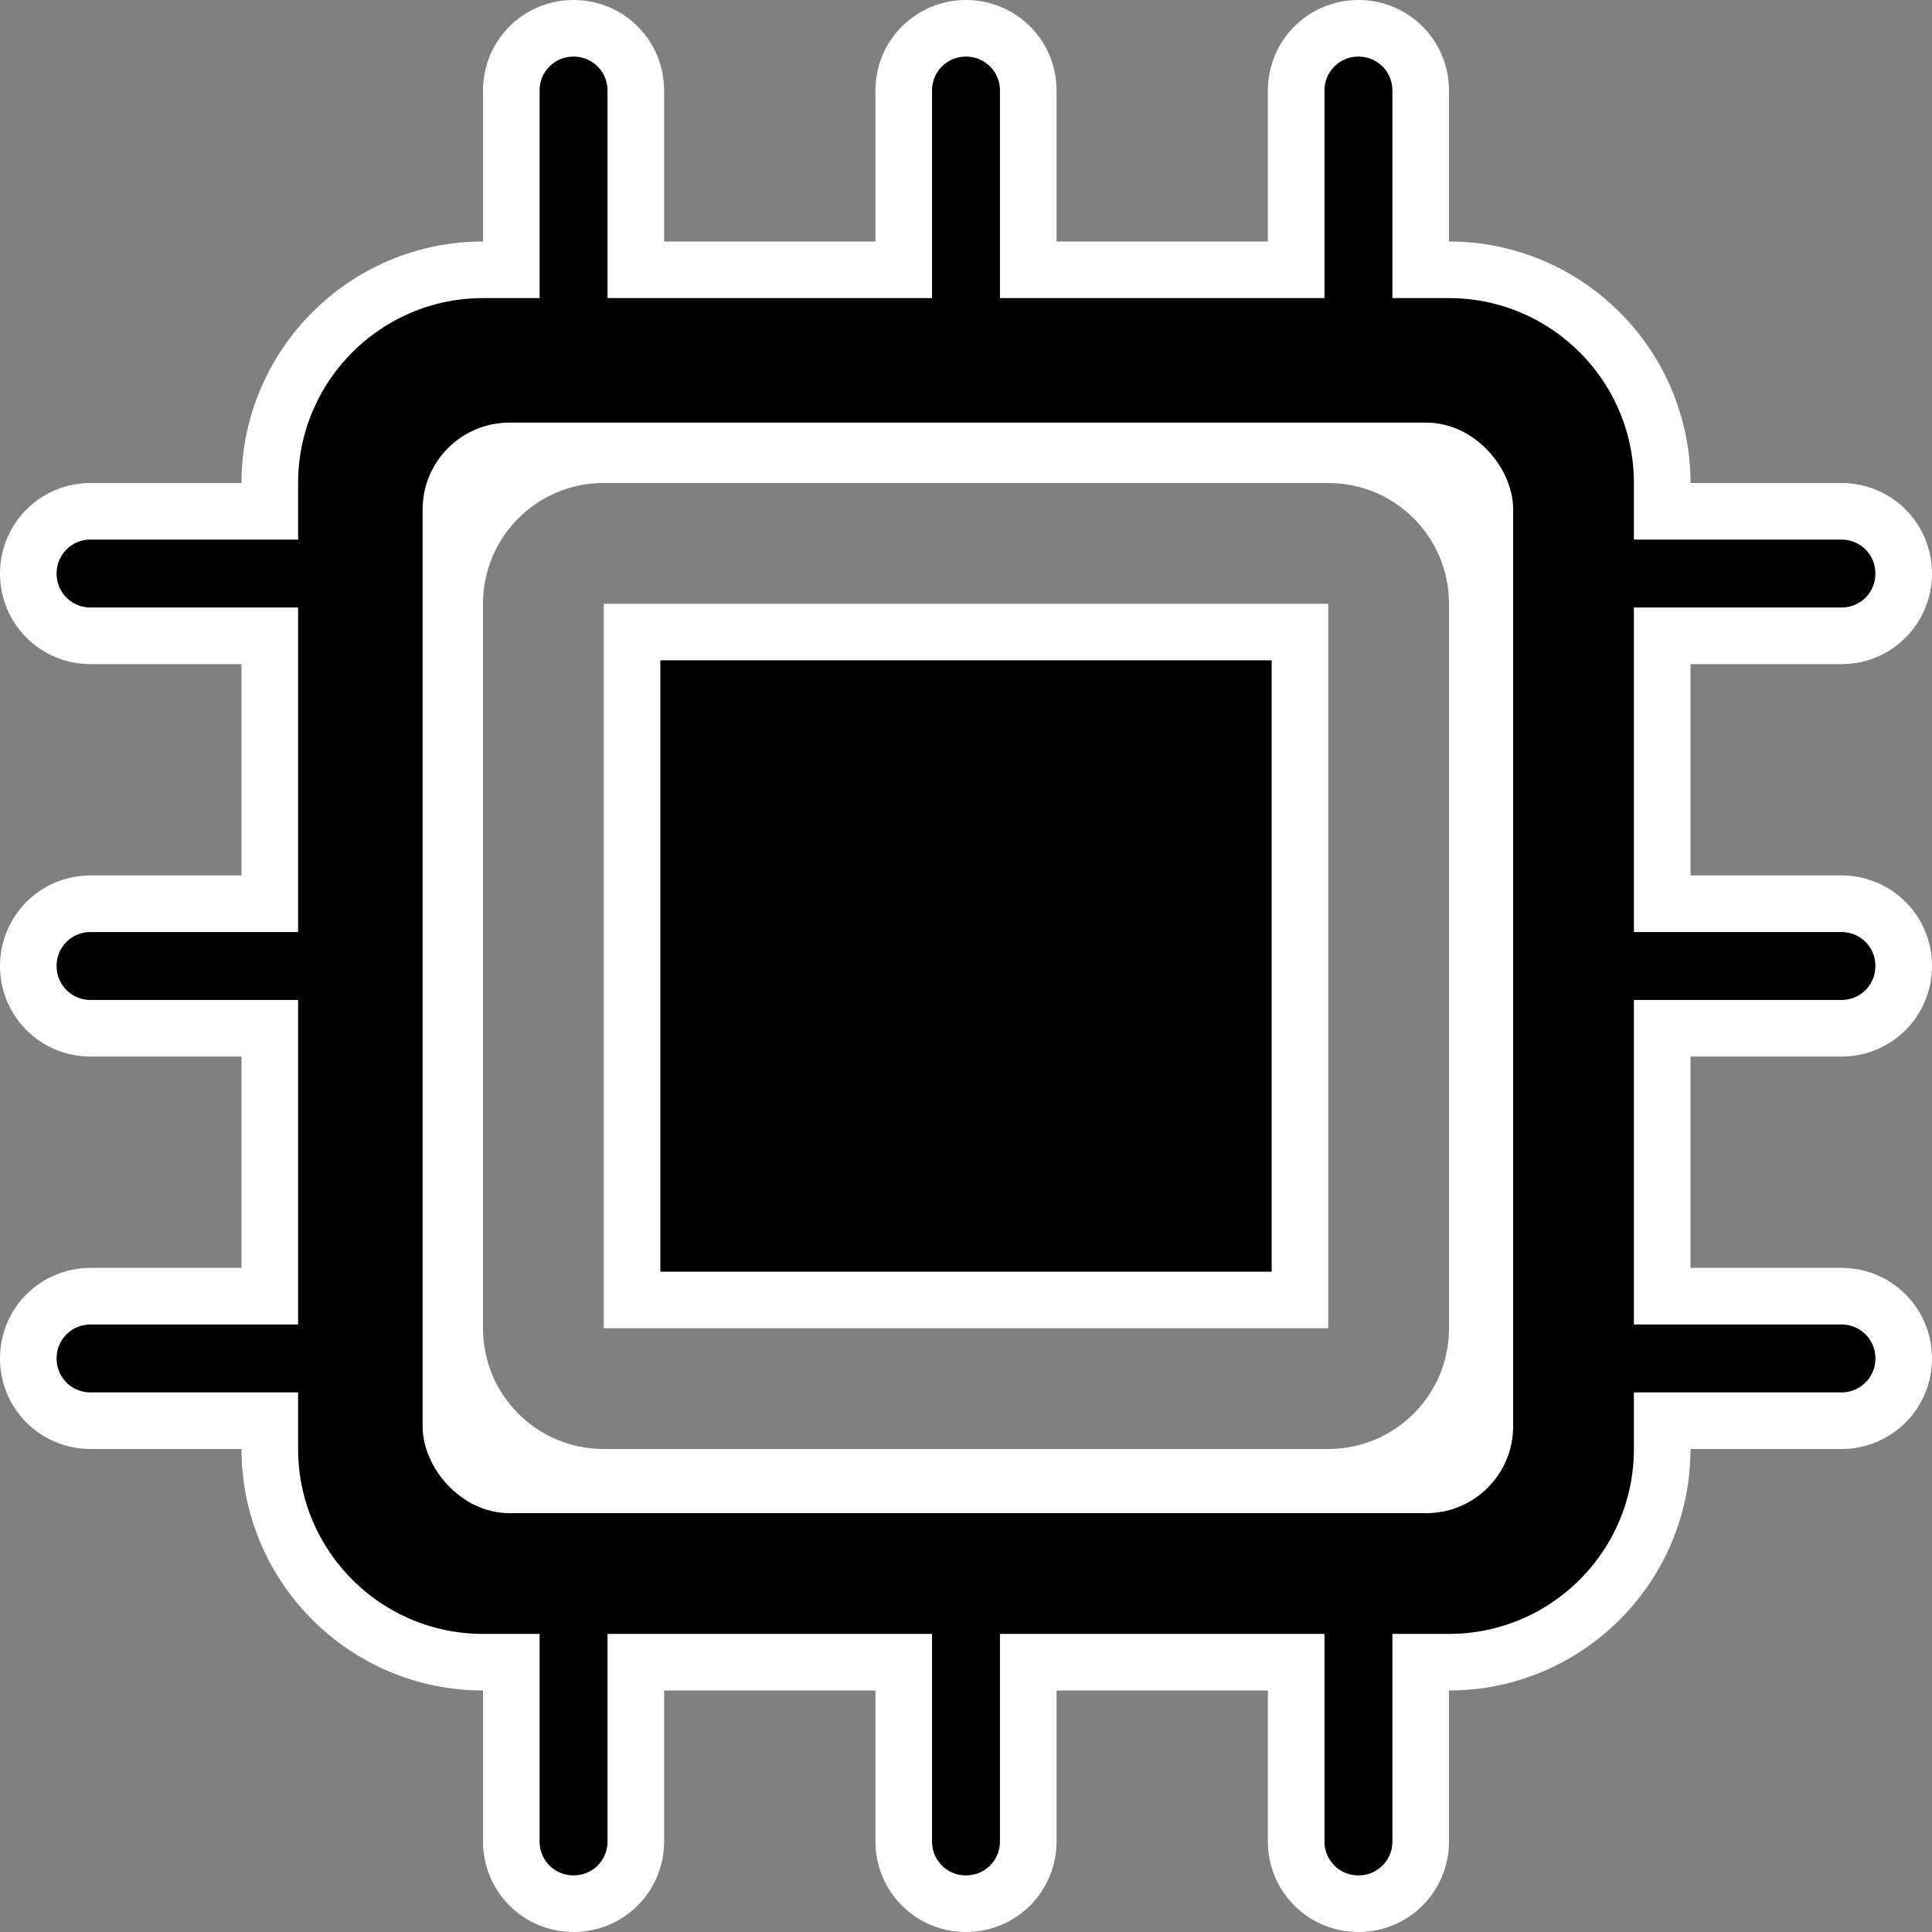
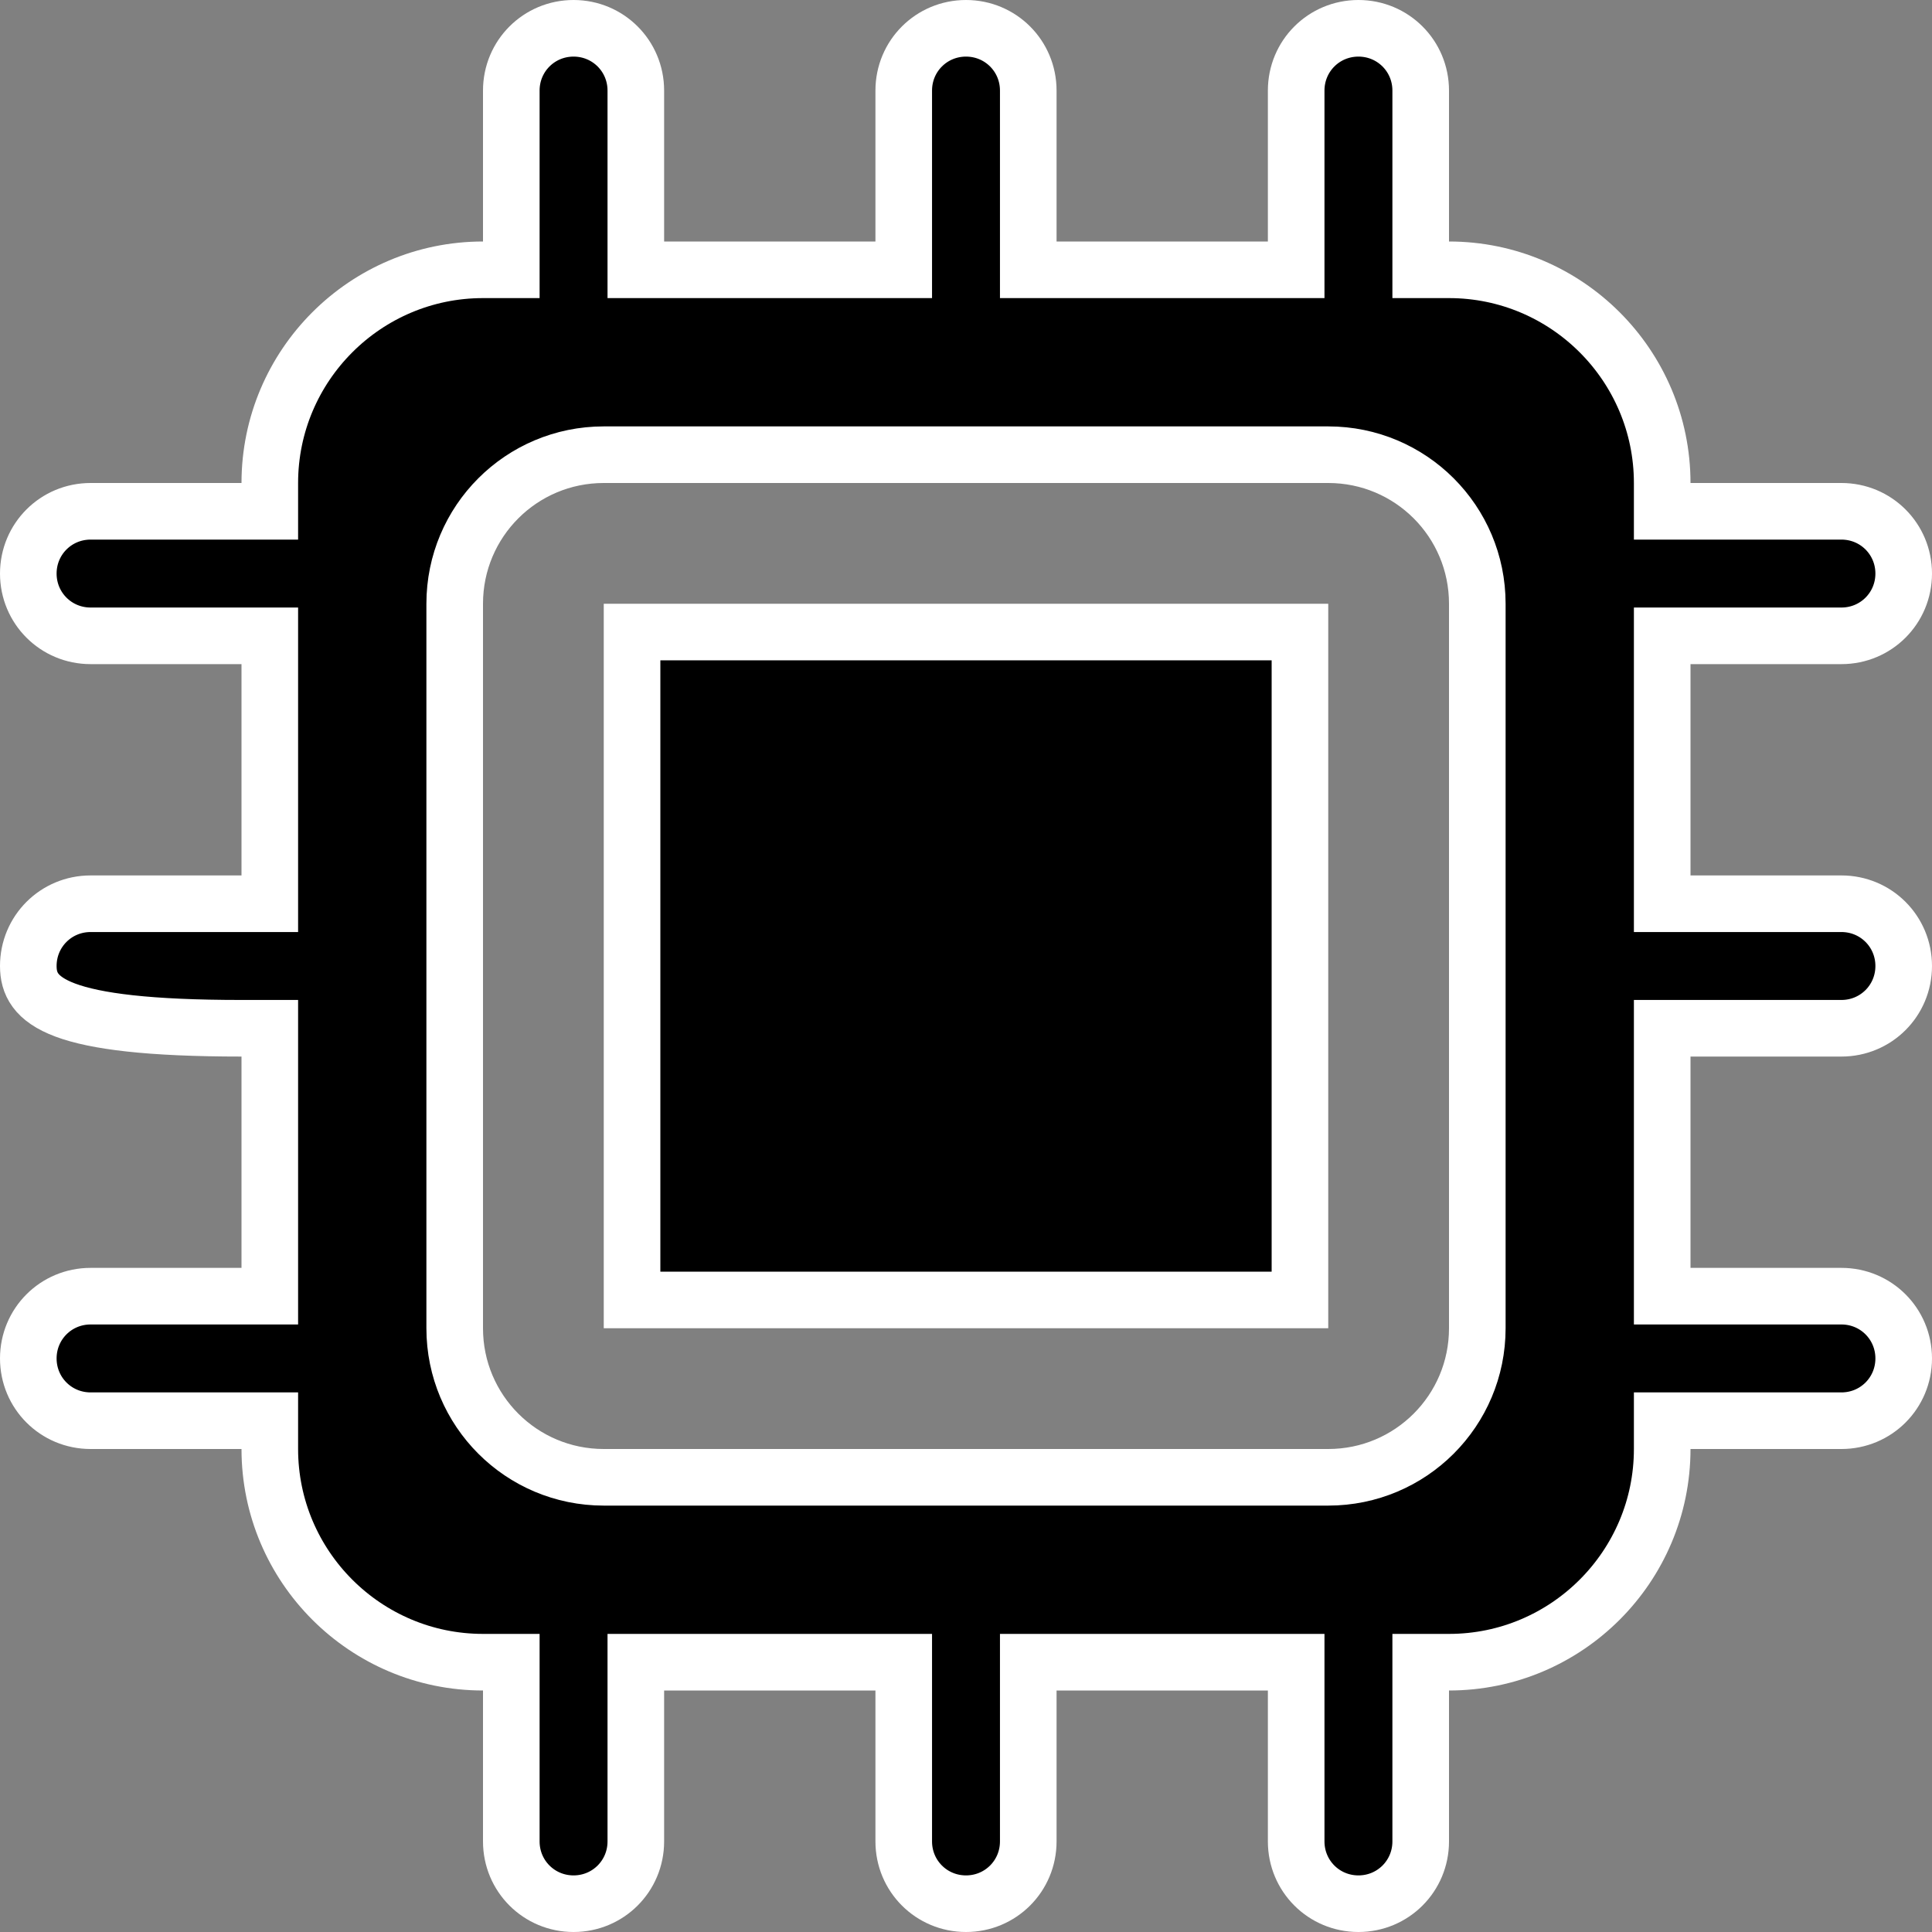
<svg xmlns="http://www.w3.org/2000/svg" width="512" height="512" viewBox="0 0 512 512" fill="none">
  <rect x="0" y="0" width="512" height="512" fill="#808080" stroke="none" />
  <g clip-path="url(#clip0_2245_1272)">
-     <path d="M128 71.5H135.5V64V24C135.5 14.842 142.842 7.5 152 7.5C161.158 7.5 168.5 14.842 168.5 24V64V71.5H176H232H239.5V64V24C239.5 14.842 246.842 7.5 256 7.5C265.158 7.5 272.5 14.842 272.5 24V64V71.5H280H336H343.5V64V24C343.5 14.842 350.842 7.5 360 7.5C369.158 7.5 376.5 14.842 376.5 24V64V71.5H384C415.158 71.5 440.5 96.842 440.5 128V135.5H448H488C497.158 135.5 504.5 142.842 504.5 152C504.5 161.158 497.158 168.5 488 168.5H448H440.5V176V232V239.5H448H488C497.158 239.5 504.5 246.842 504.5 256C504.5 265.158 497.158 272.5 488 272.5H448H440.5V280V336V343.5H448H488C497.158 343.5 504.5 350.842 504.5 360C504.5 369.158 497.158 376.5 488 376.5H448H440.5V384C440.5 415.158 415.158 440.5 384 440.5H376.5V448V488C376.5 497.158 369.158 504.5 360 504.5C350.842 504.5 343.5 497.158 343.5 488V448V440.5H336H280H272.5V448V488C272.5 497.158 265.158 504.5 256 504.5C246.842 504.5 239.5 497.158 239.5 488V448V440.5H232H176H168.5V448V488C168.5 497.158 161.158 504.5 152 504.5C142.842 504.5 135.5 497.158 135.5 488V448V440.5H128C96.842 440.5 71.5 415.158 71.5 384V376.5H64H24C14.842 376.5 7.5 369.158 7.5 360C7.5 350.842 14.842 343.5 24 343.5H64H71.5V336V280V272.5H64H24C14.842 272.5 7.5 265.158 7.5 256C7.5 246.842 14.842 239.5 24 239.5H64H71.5V232V176V168.5H64H24C14.842 168.5 7.5 161.158 7.5 152C7.5 142.842 14.842 135.5 24 135.5H64H71.5V128C71.5 96.842 96.842 71.5 128 71.5ZM352 120.5H160C138.158 120.5 120.5 138.158 120.5 160V352C120.5 373.842 138.158 391.5 160 391.5H352C373.842 391.5 391.5 373.842 391.5 352V160C391.5 138.158 373.842 120.5 352 120.5ZM167.5 344.5V167.5H344.5V344.5H167.5Z" fill="black" stroke="white" stroke-width="15" />
-     <rect x="119" y="119" width="275" height="275" rx="16" stroke="white" stroke-width="14" />
+     <path d="M128 71.5H135.5V64V24C135.5 14.842 142.842 7.5 152 7.5C161.158 7.5 168.5 14.842 168.5 24V64V71.5H176H232H239.5V64V24C239.5 14.842 246.842 7.5 256 7.5C265.158 7.5 272.5 14.842 272.5 24V64V71.5H280H336H343.5V64V24C343.5 14.842 350.842 7.5 360 7.5C369.158 7.5 376.5 14.842 376.5 24V64V71.5H384C415.158 71.5 440.5 96.842 440.5 128V135.5H448H488C497.158 135.5 504.5 142.842 504.5 152C504.5 161.158 497.158 168.5 488 168.5H448H440.5V176V232V239.5H448H488C497.158 239.5 504.5 246.842 504.5 256C504.5 265.158 497.158 272.5 488 272.5H448H440.5V280V336V343.5H448H488C497.158 343.5 504.5 350.842 504.5 360C504.5 369.158 497.158 376.5 488 376.5H448H440.5V384C440.5 415.158 415.158 440.5 384 440.5H376.5V448V488C376.5 497.158 369.158 504.5 360 504.5C350.842 504.5 343.5 497.158 343.5 488V448V440.5H336H280H272.5V448V488C272.5 497.158 265.158 504.5 256 504.5C246.842 504.5 239.5 497.158 239.5 488V448V440.5H232H176H168.5V448V488C168.5 497.158 161.158 504.5 152 504.5C142.842 504.5 135.5 497.158 135.5 488V448V440.5H128C96.842 440.5 71.5 415.158 71.5 384V376.5H64H24C14.842 376.5 7.5 369.158 7.5 360C7.5 350.842 14.842 343.5 24 343.5H64H71.5V336V280V272.5H64C14.842 272.5 7.5 265.158 7.5 256C7.5 246.842 14.842 239.5 24 239.5H64H71.5V232V176V168.5H64H24C14.842 168.5 7.5 161.158 7.5 152C7.5 142.842 14.842 135.5 24 135.5H64H71.5V128C71.5 96.842 96.842 71.5 128 71.5ZM352 120.5H160C138.158 120.5 120.5 138.158 120.5 160V352C120.5 373.842 138.158 391.5 160 391.5H352C373.842 391.5 391.5 373.842 391.5 352V160C391.5 138.158 373.842 120.5 352 120.5ZM167.5 344.5V167.5H344.5V344.5H167.5Z" fill="black" stroke="white" stroke-width="15" />
  </g>
  <defs>
    <clipPath id="clip0_2245_1272">
      <rect width="512" height="512" fill="white" />
    </clipPath>
  </defs>
</svg>